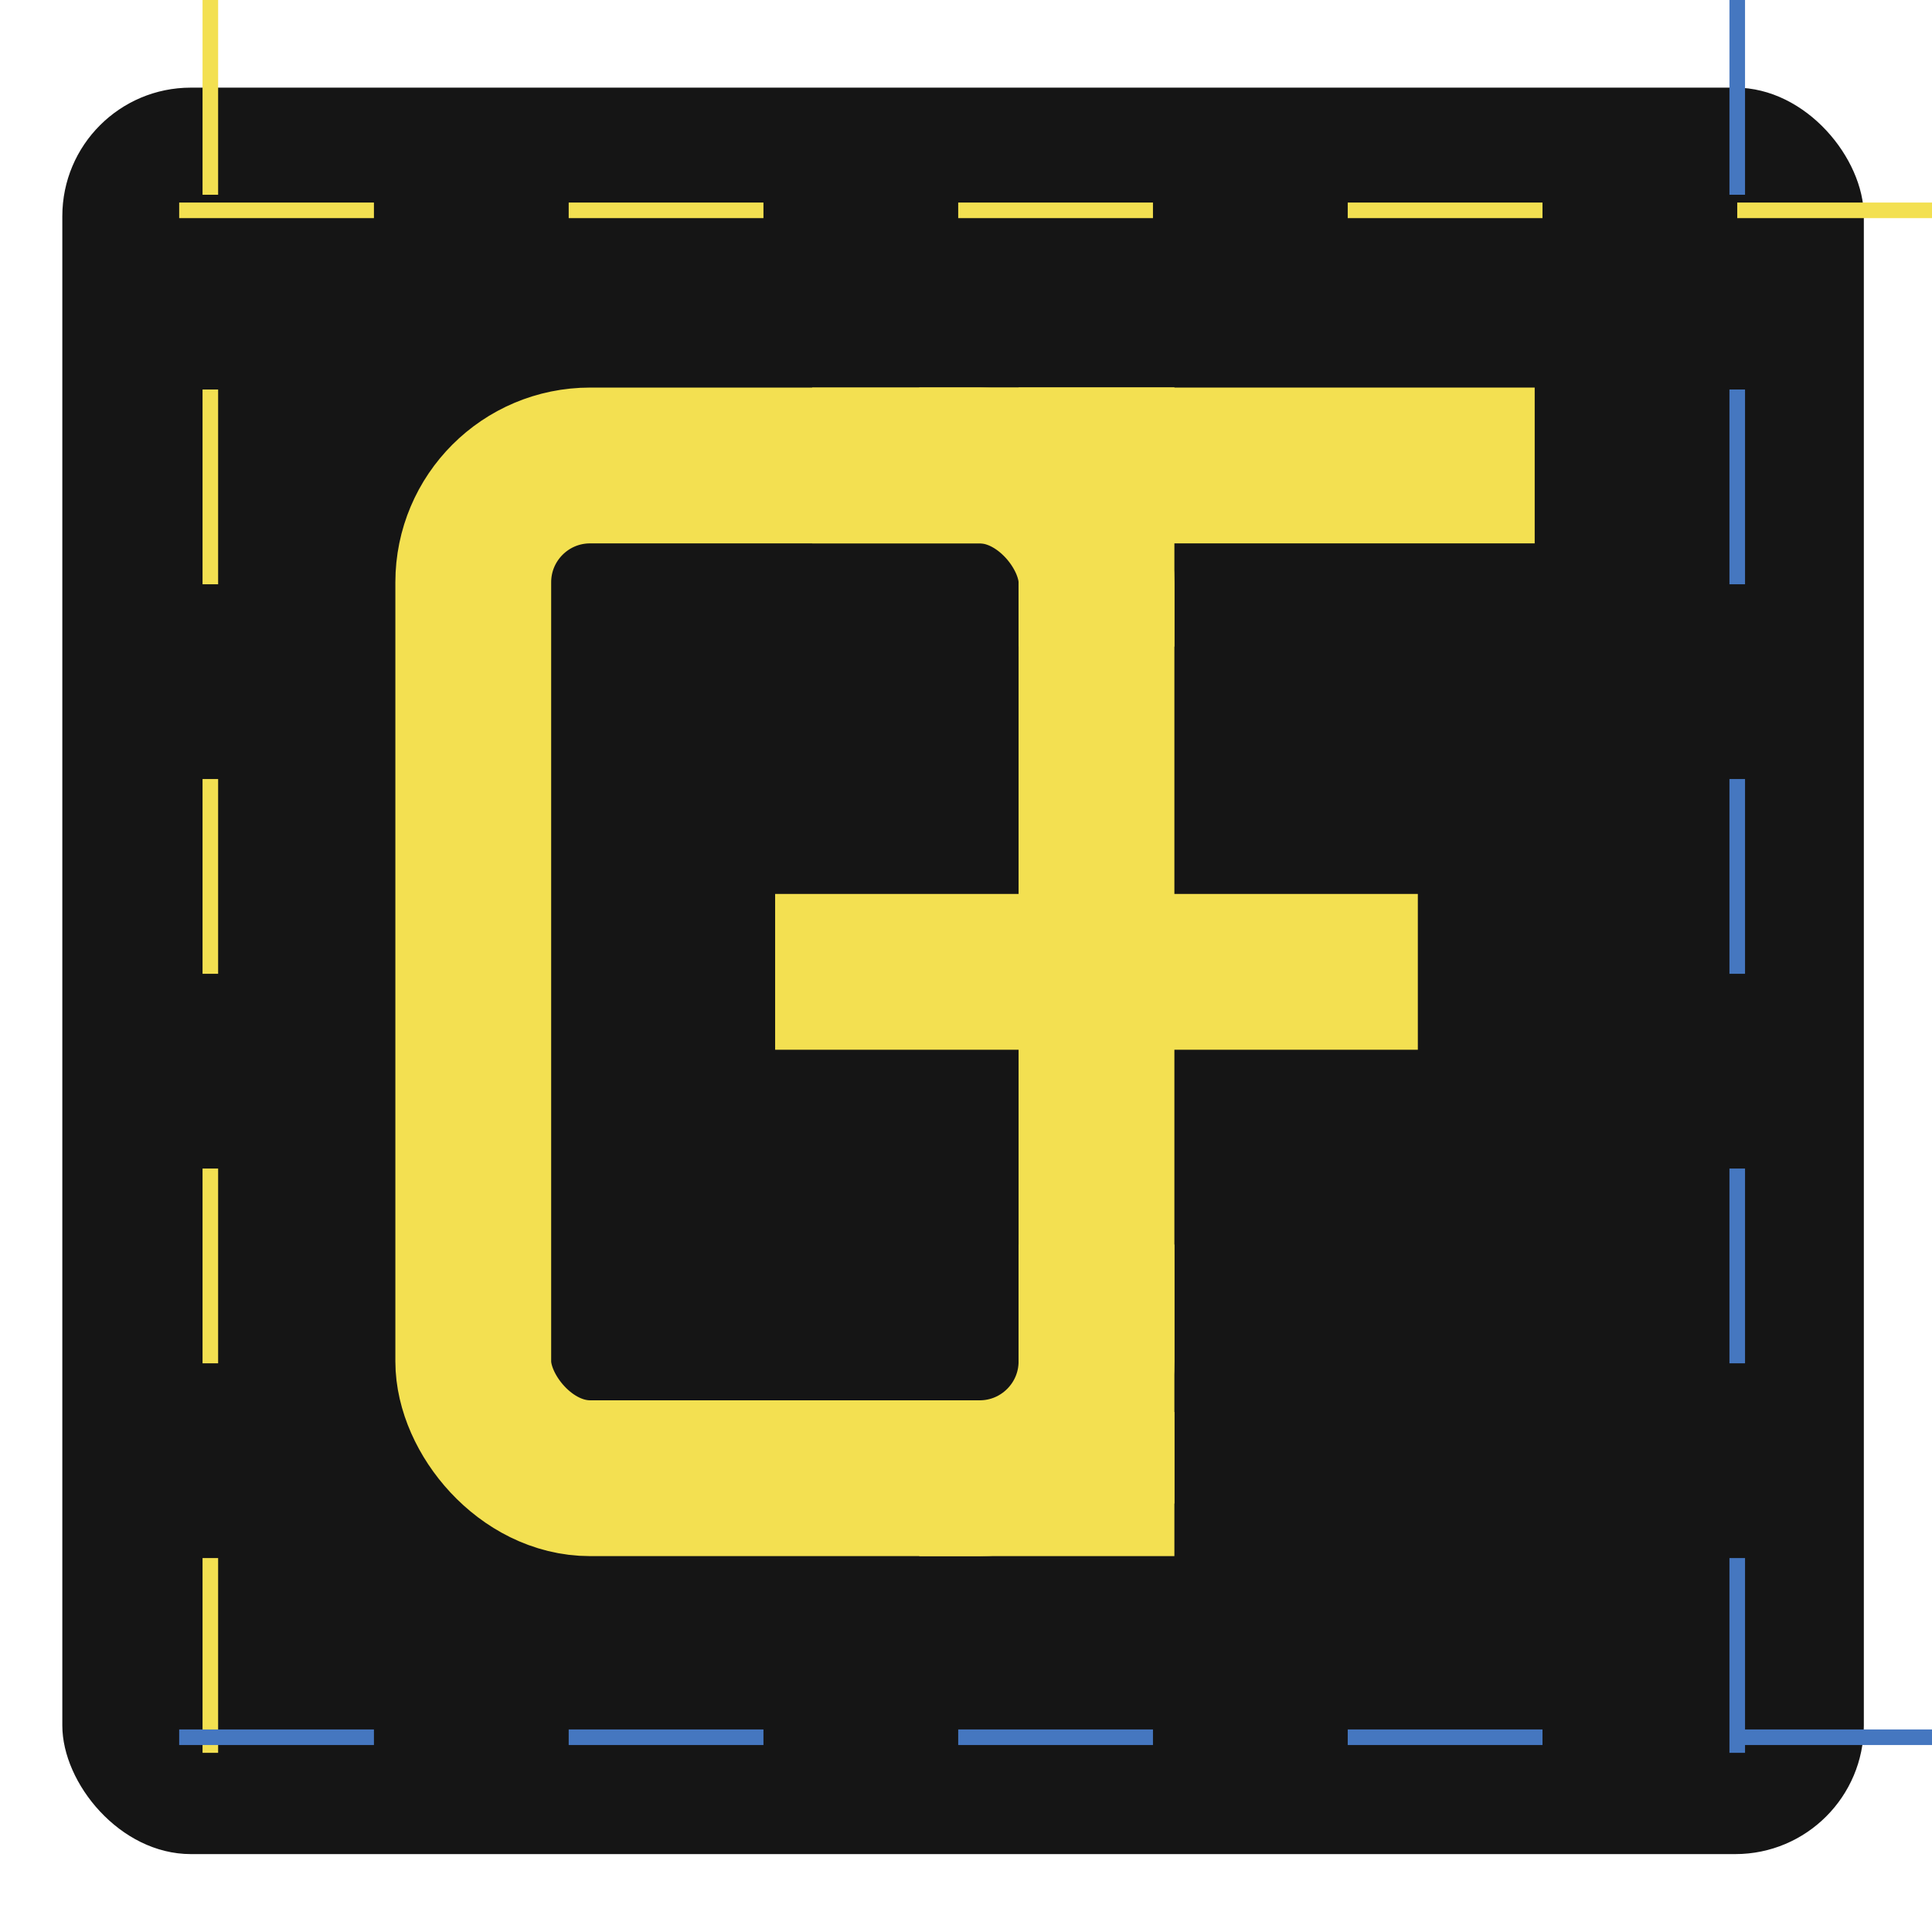
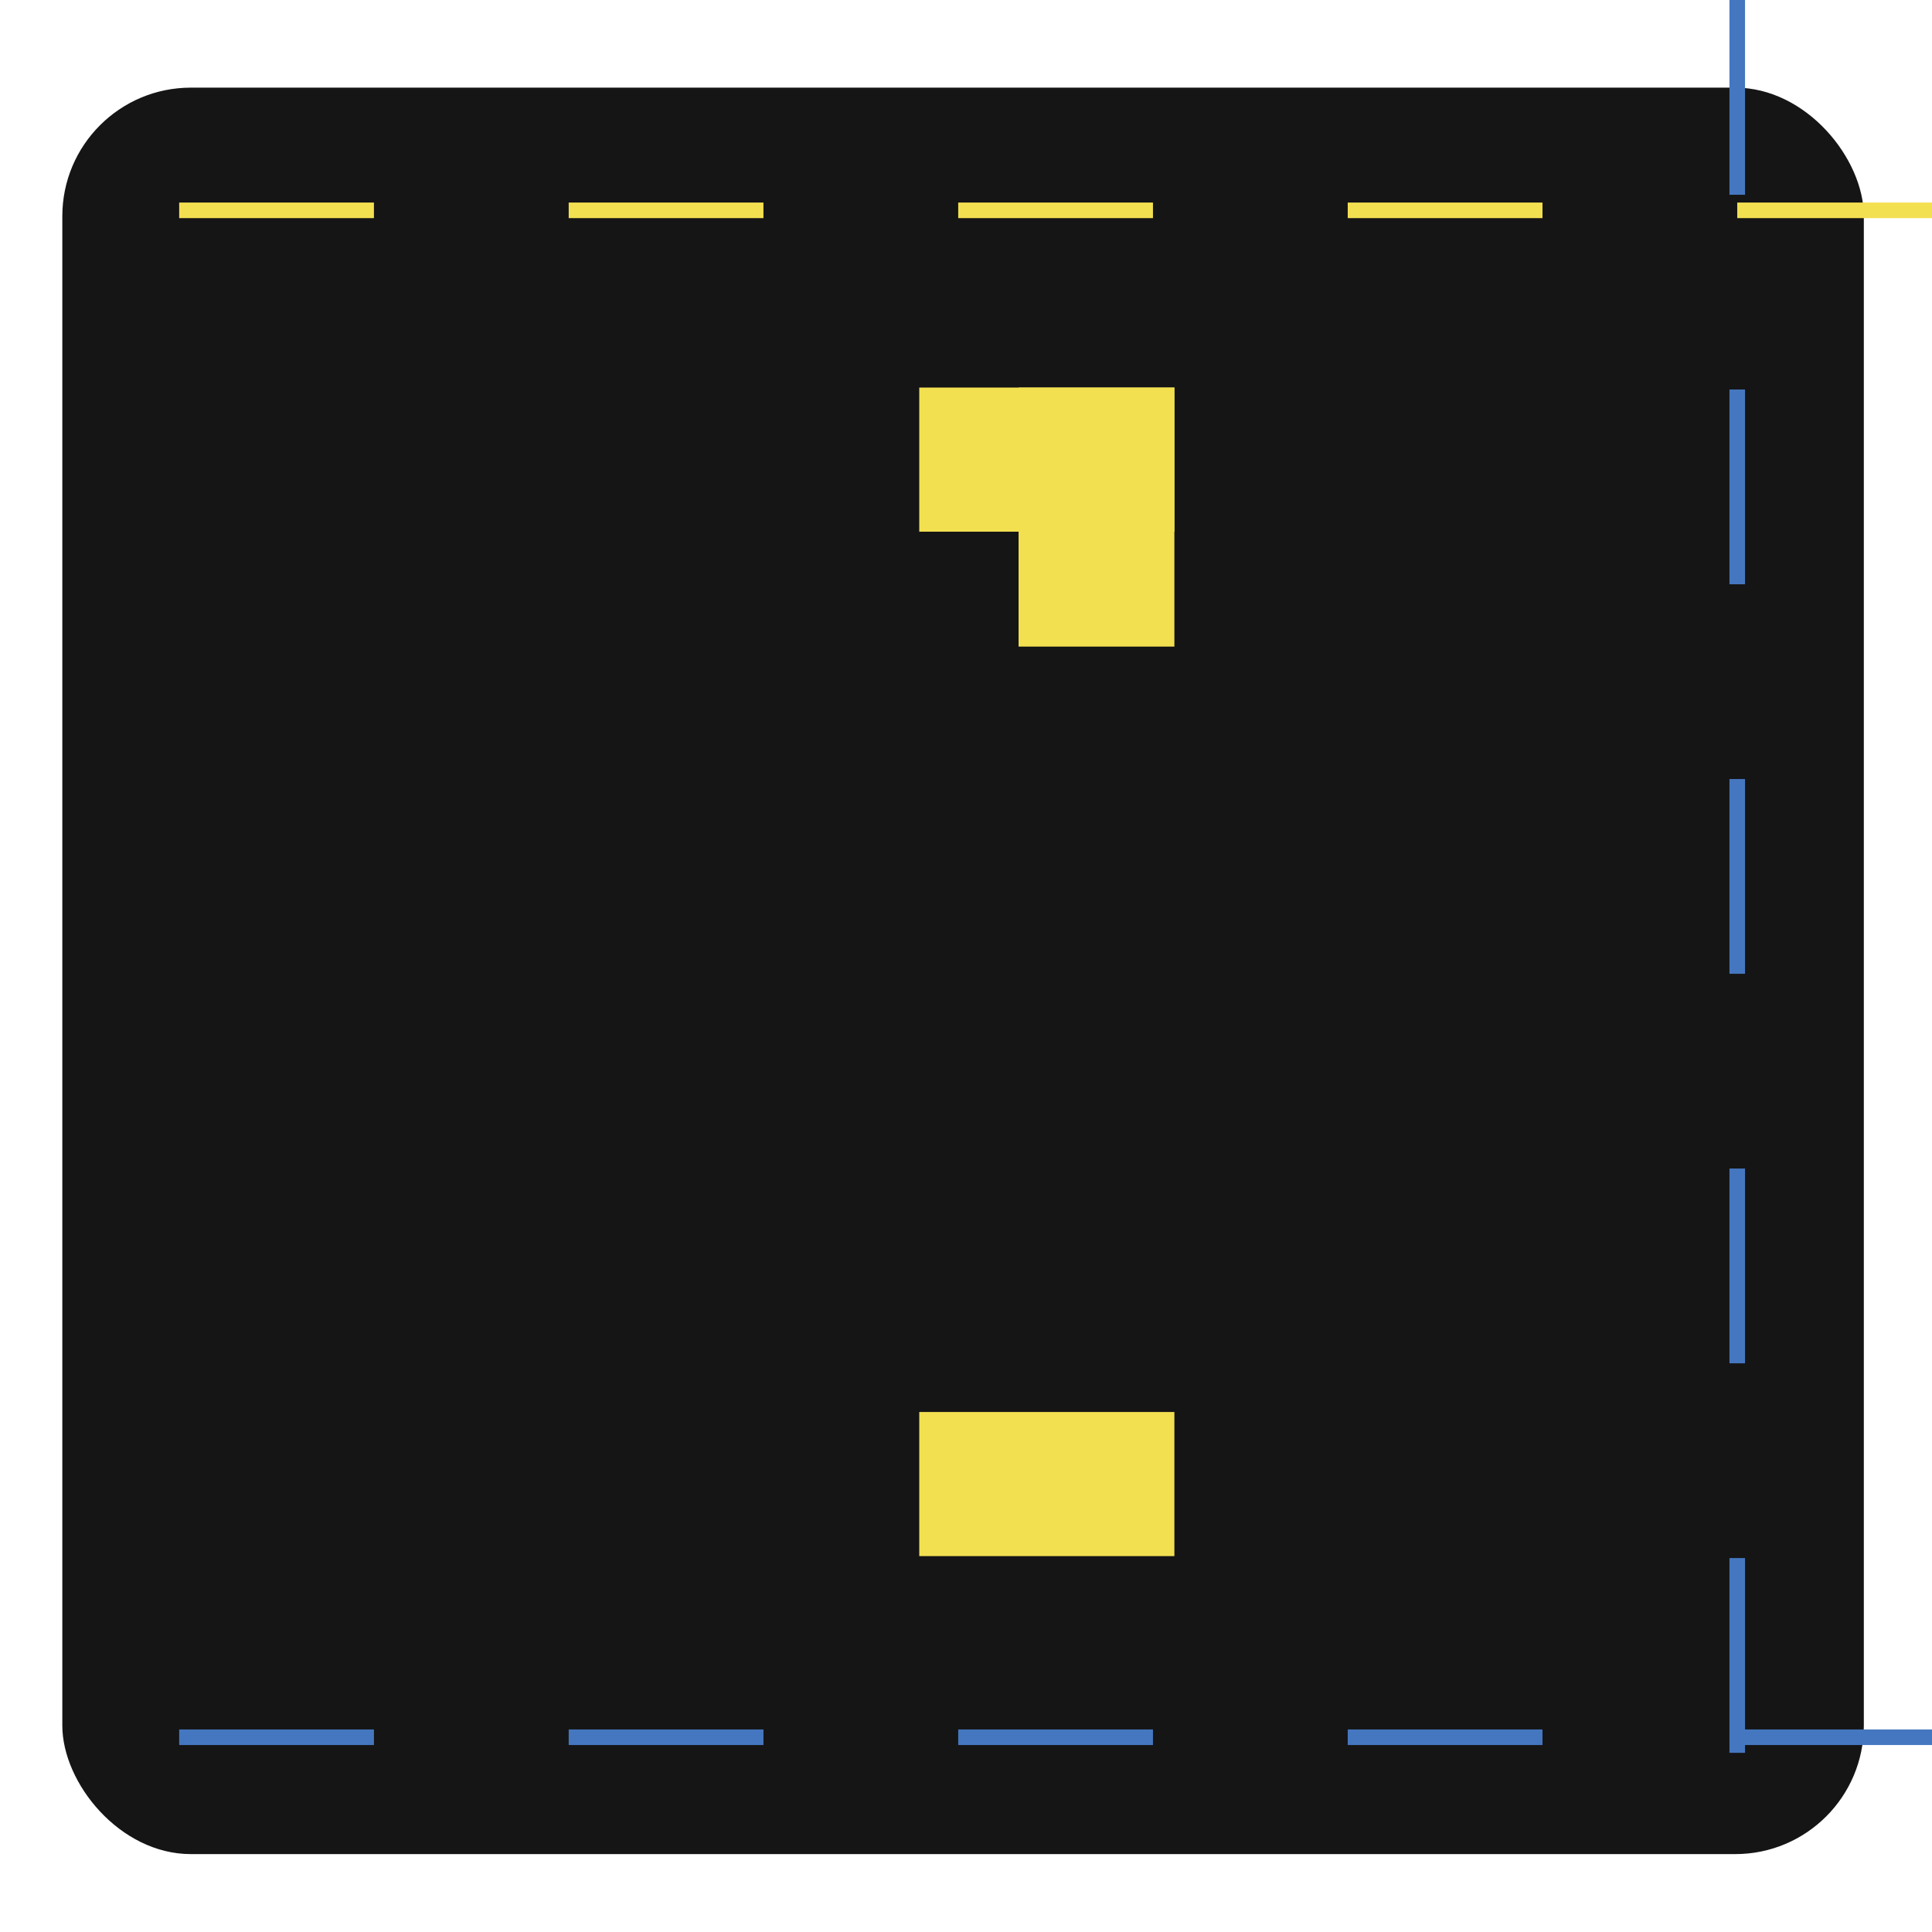
<svg xmlns="http://www.w3.org/2000/svg" width="992" height="992" viewBox="0 0 992 992" fill="none">
  <rect x="32" y="45" width="925" height="907" rx="66" fill="#151515" />
-   <line x1="108" y1="-1.74846e-07" x2="108" y2="992" stroke="#F3E051" stroke-width="8" stroke-dasharray="100 100" />
  <line x1="992" y1="892" y2="892" stroke="#4577C0" stroke-width="8" stroke-dasharray="100 100" />
  <line x1="992" y1="108" y2="108" stroke="#F3E051" stroke-width="8" stroke-dasharray="100 100" />
  <line x1="892" y1="-1.74846e-07" x2="892" y2="992" stroke="#4577C0" stroke-width="8" stroke-dasharray="100 100" />
-   <rect x="243" y="239" width="320" height="520" rx="60" stroke="#F3E051" stroke-width="80" />
  <rect x="472" y="725" width="131" height="74" fill="#F3E051" />
-   <rect x="523" y="639" width="80" height="133" fill="#F3E051" />
  <rect x="472" y="199" width="131" height="74" fill="#F3E051" />
-   <rect x="398" y="459" width="330" height="80" fill="#F3E051" />
-   <rect x="417" y="199" width="371" height="80" fill="#F3E051" />
  <rect x="523" y="199" width="80" height="133" fill="#F3E051" />
</svg>